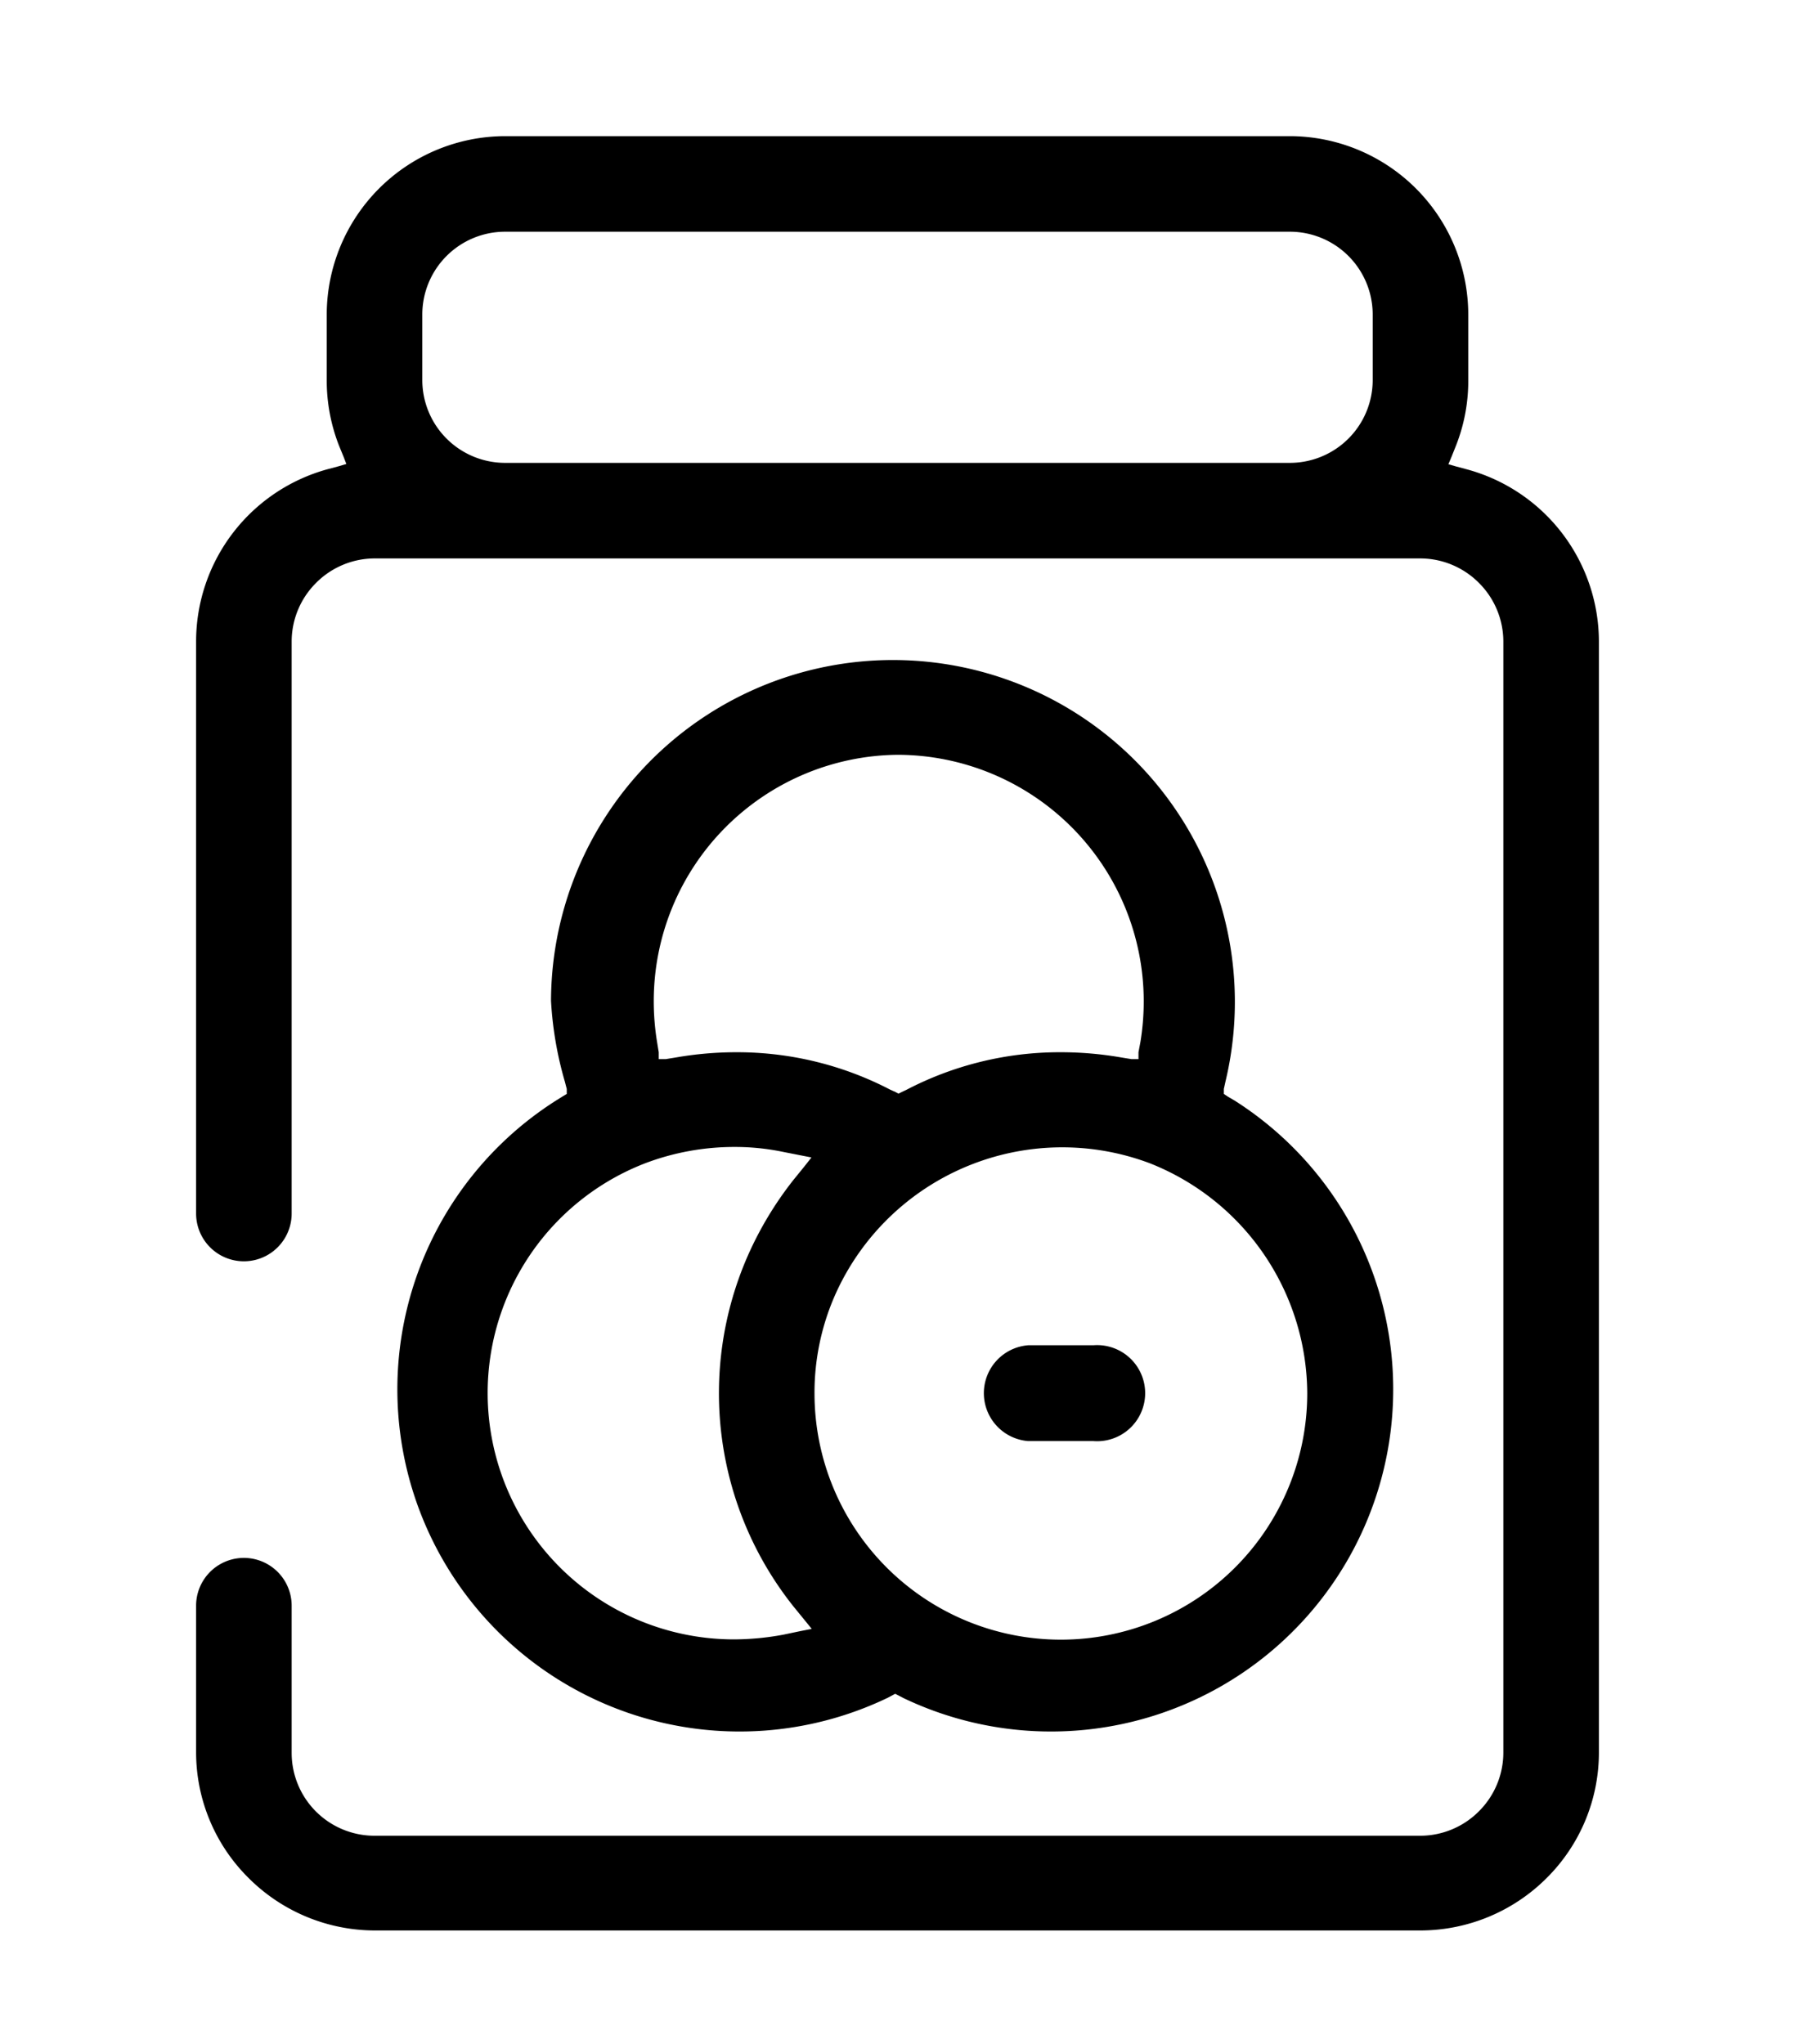
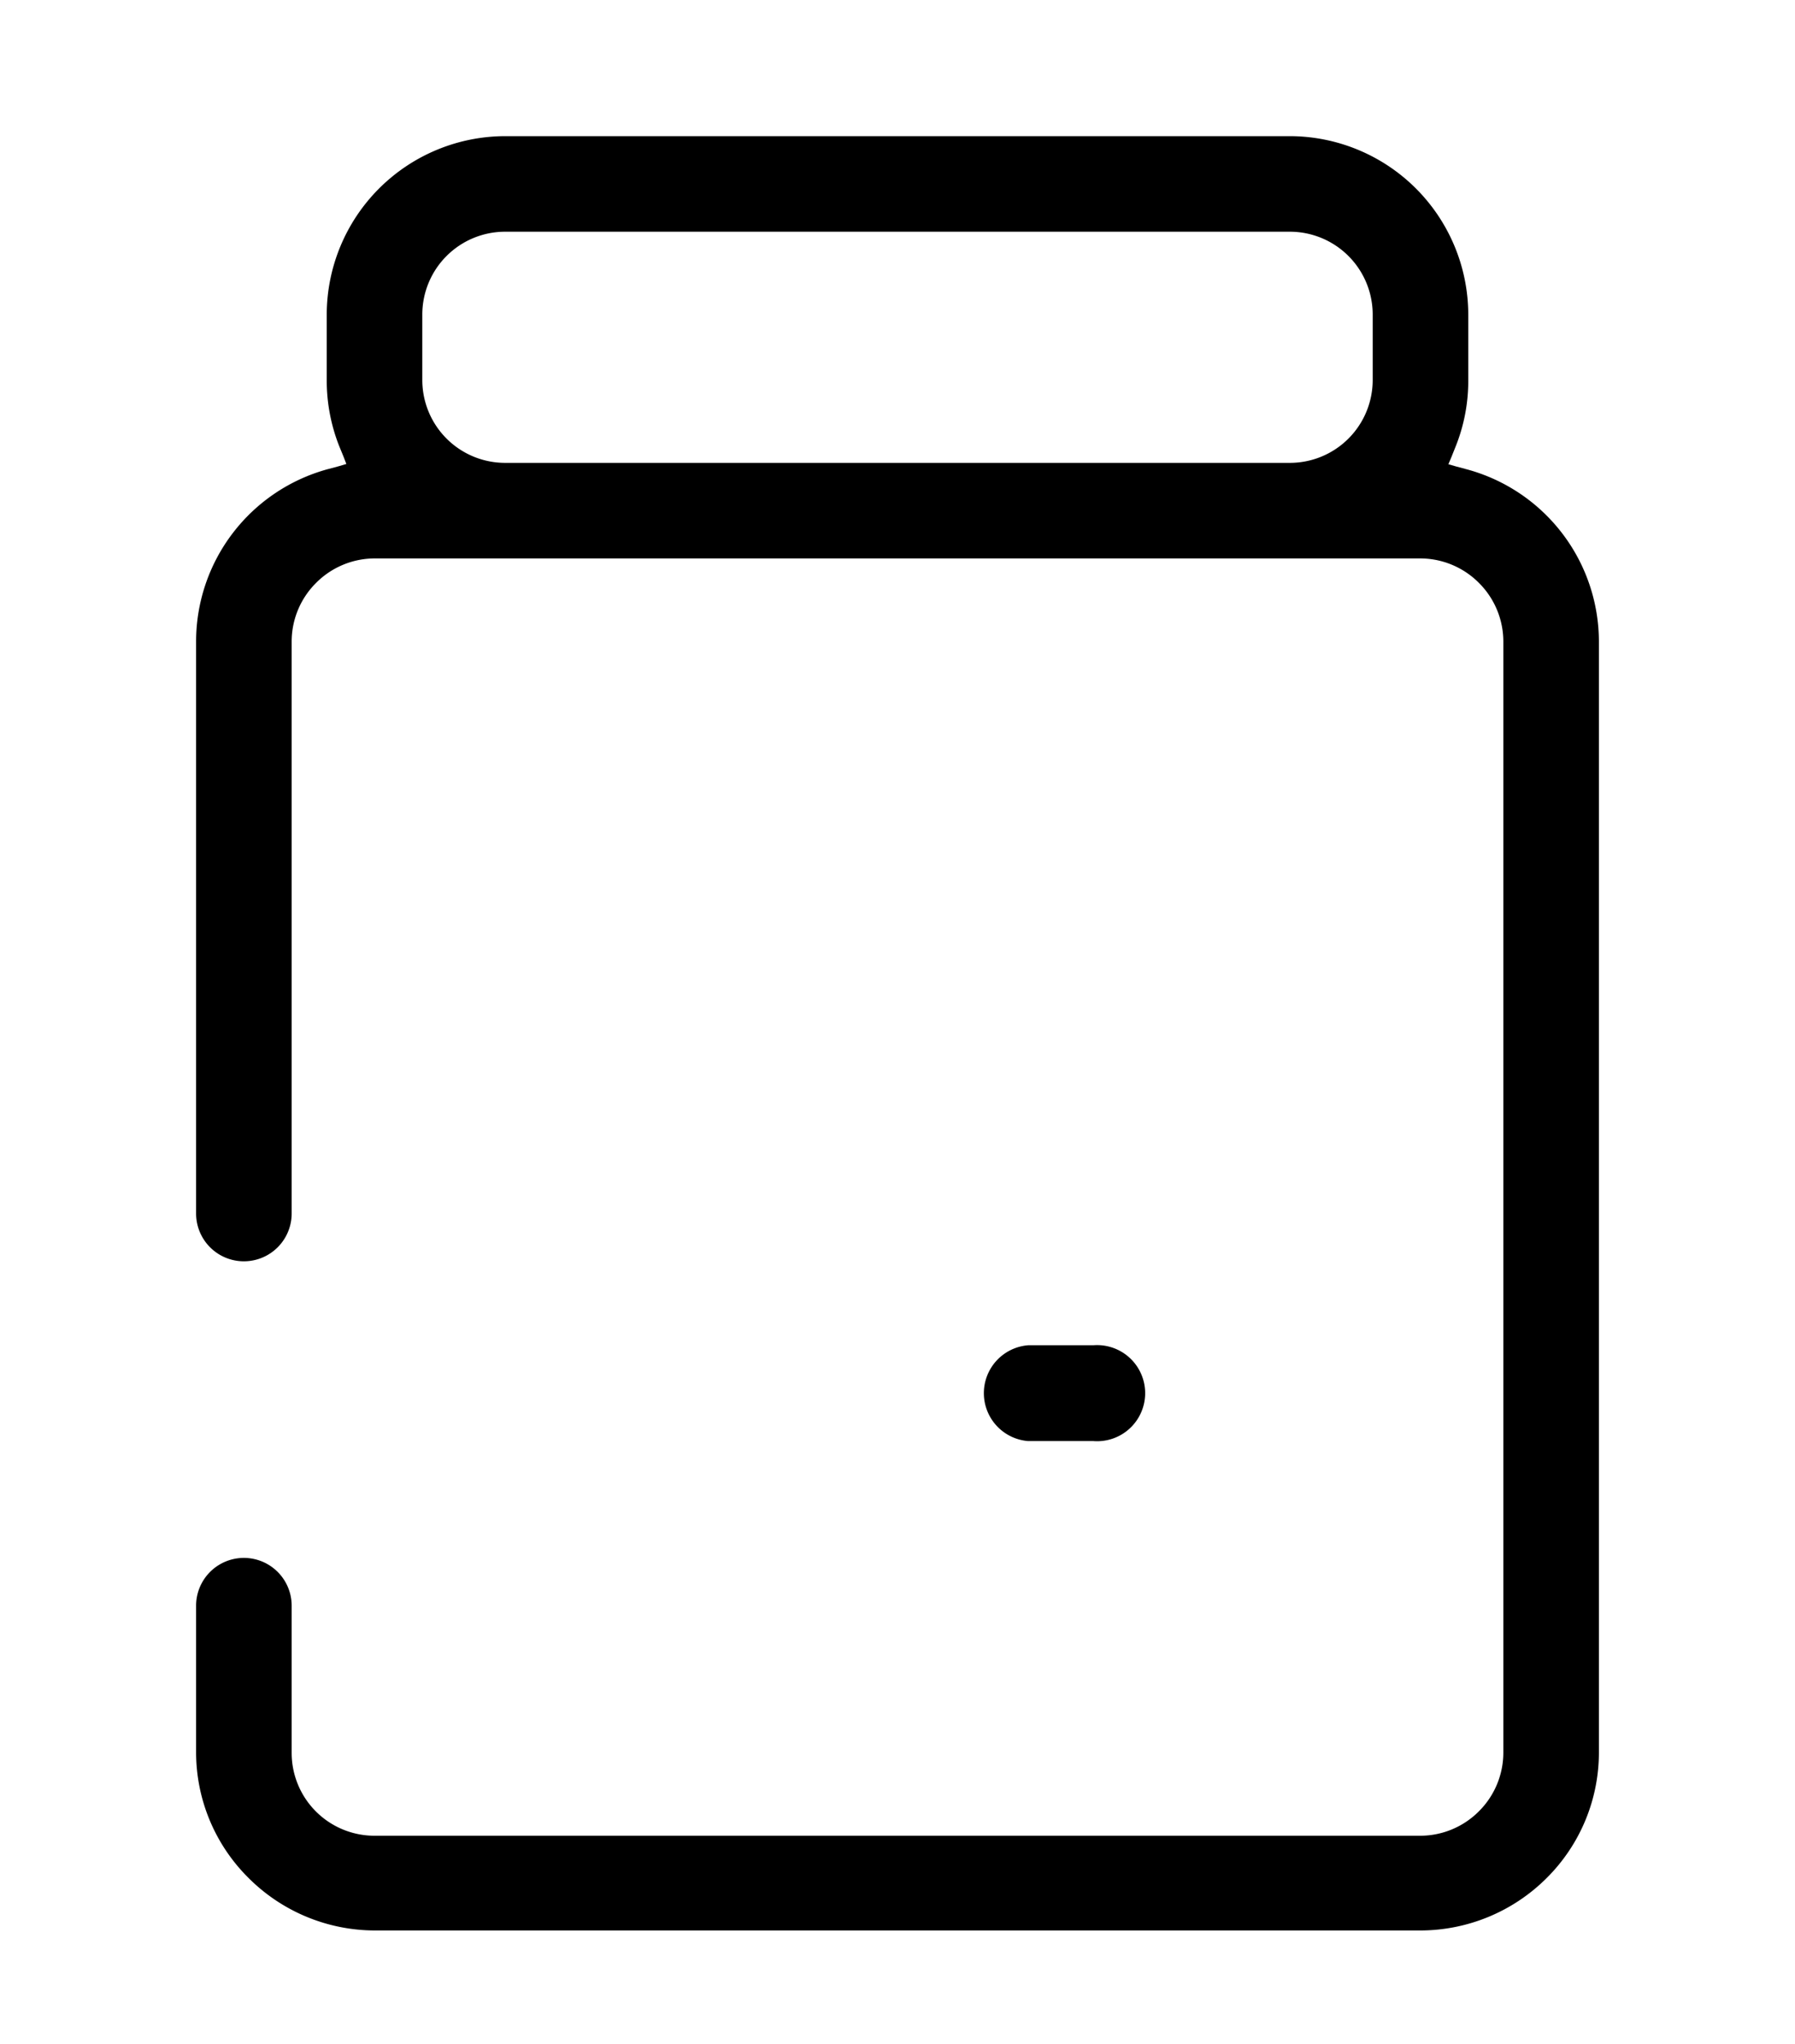
<svg xmlns="http://www.w3.org/2000/svg" width="64.99" height="74" viewBox="0 0 64.99 74">
  <path d="M57.89,23.23A6.47,6.47,0,0,0,53.13,17l-.41-.11-.28-.08.11-.26.16-.4a6.37,6.37,0,0,0,.45-2.38V11.39A6.47,6.47,0,0,0,46.7,4.93H18.29a6.47,6.47,0,0,0-6.46,6.46v2.37a6.46,6.46,0,0,0,.45,2.39l.16.39.1.26-.27.08-.41.11A6.47,6.47,0,0,0,7.1,23.23V43.94a1.73,1.73,0,0,0,3.46,0V23.23a3,3,0,0,1,.88-2.12,3,3,0,0,1,2.12-.89H51.43a3,3,0,0,1,2.12.89,3,3,0,0,1,.88,2.12V63.46a3,3,0,0,1-.88,2.12,3,3,0,0,1-2.12.89H13.56a3,3,0,0,1-3-3V58.14a1.73,1.73,0,0,0-3.46,0v5.32A6.41,6.41,0,0,0,9,68a6.48,6.48,0,0,0,4.57,1.9H51.43A6.48,6.48,0,0,0,56,68a6.41,6.41,0,0,0,1.89-4.57ZM49.7,13.76a3,3,0,0,1-3,3H18.29a3,3,0,0,1-3-3V11.39a3,3,0,0,1,3-3H46.7a3,3,0,0,1,3,3Z" />
-   <path d="M20.45,39.16l.07.27,0,.18-.15.09-.24.15a12.39,12.39,0,0,0,12,21.63l.17-.09.11-.06.12.06.17.09a12.39,12.39,0,0,0,12-21.63l-.24-.14-.15-.1,0-.18.06-.27a12.38,12.38,0,1,0-24.42-2.92A13,13,0,0,0,20.45,39.16ZM47.33,50.45a8.92,8.92,0,0,1-17.84,0,8.76,8.76,0,0,1,.75-3.57,9,9,0,0,1,11.39-4.76A9,9,0,0,1,47.33,50.45ZM32.49,27.33a8.93,8.93,0,0,1,8.92,8.91,9.08,9.08,0,0,1-.12,1.49l-.07.37,0,.25-.25,0-.37-.06a12.74,12.74,0,0,0-2.2-.19,12,12,0,0,0-5.58,1.36l-.17.08-.12.06-.11-.06-.18-.08a12,12,0,0,0-5.57-1.36,12.74,12.74,0,0,0-2.2.19l-.37.06-.25,0,0-.25-.06-.37a9.17,9.17,0,0,1-.12-1.49A8.92,8.92,0,0,1,32.49,27.33ZM26.6,41.53a8.54,8.54,0,0,1,1.76.18l.61.12.41.08-.26.33-.39.48a12.73,12.73,0,0,0-1.66,2.76,12.39,12.39,0,0,0,1.66,12.69l.4.49.26.32-.41.08-.62.13a9.92,9.92,0,0,1-1.78.17,8.92,8.92,0,0,1-3.22-17.24A9.12,9.12,0,0,1,26.6,41.53Z" />
  <path d="M39.59,48.71H37.23a1.74,1.74,0,0,0,0,3.47h2.36a1.74,1.74,0,1,0,0-3.47Z" />
</svg>